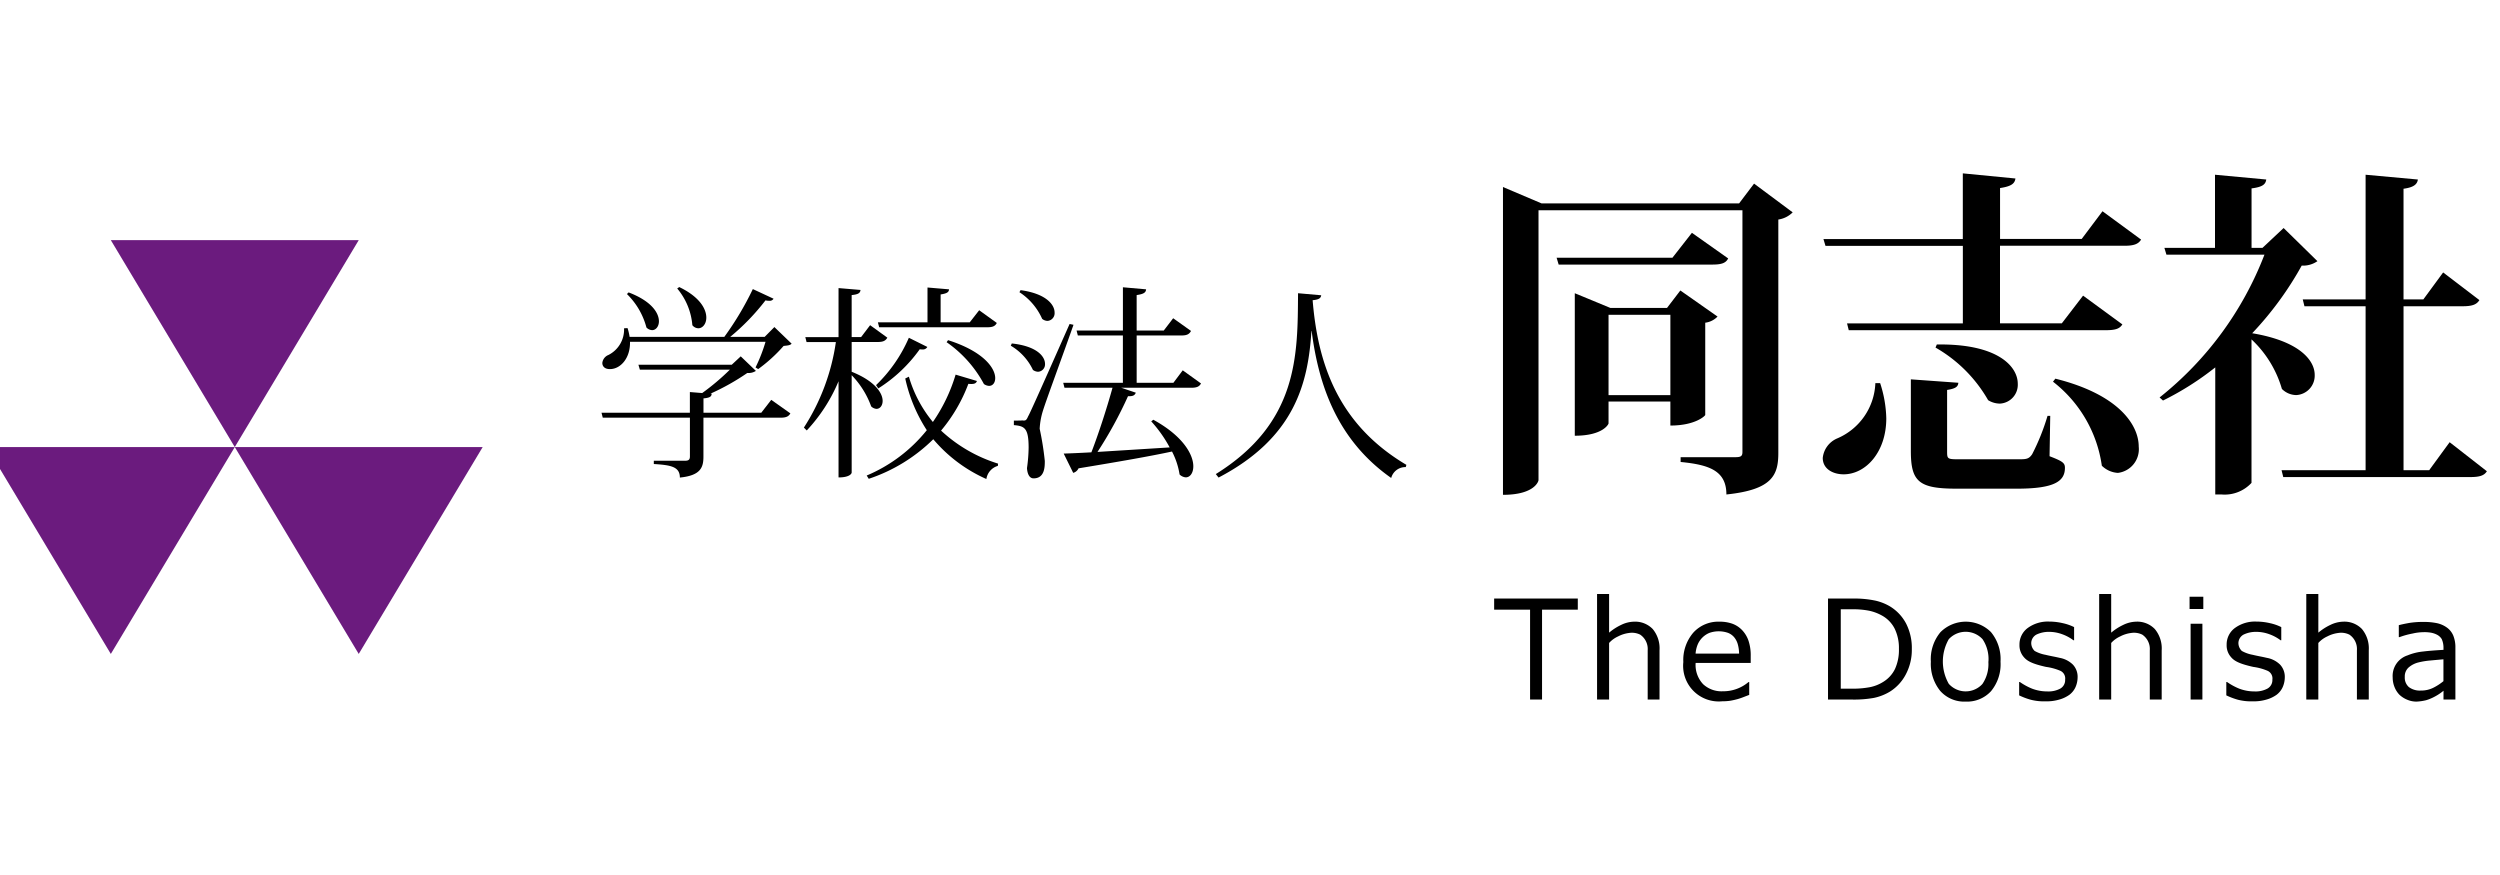
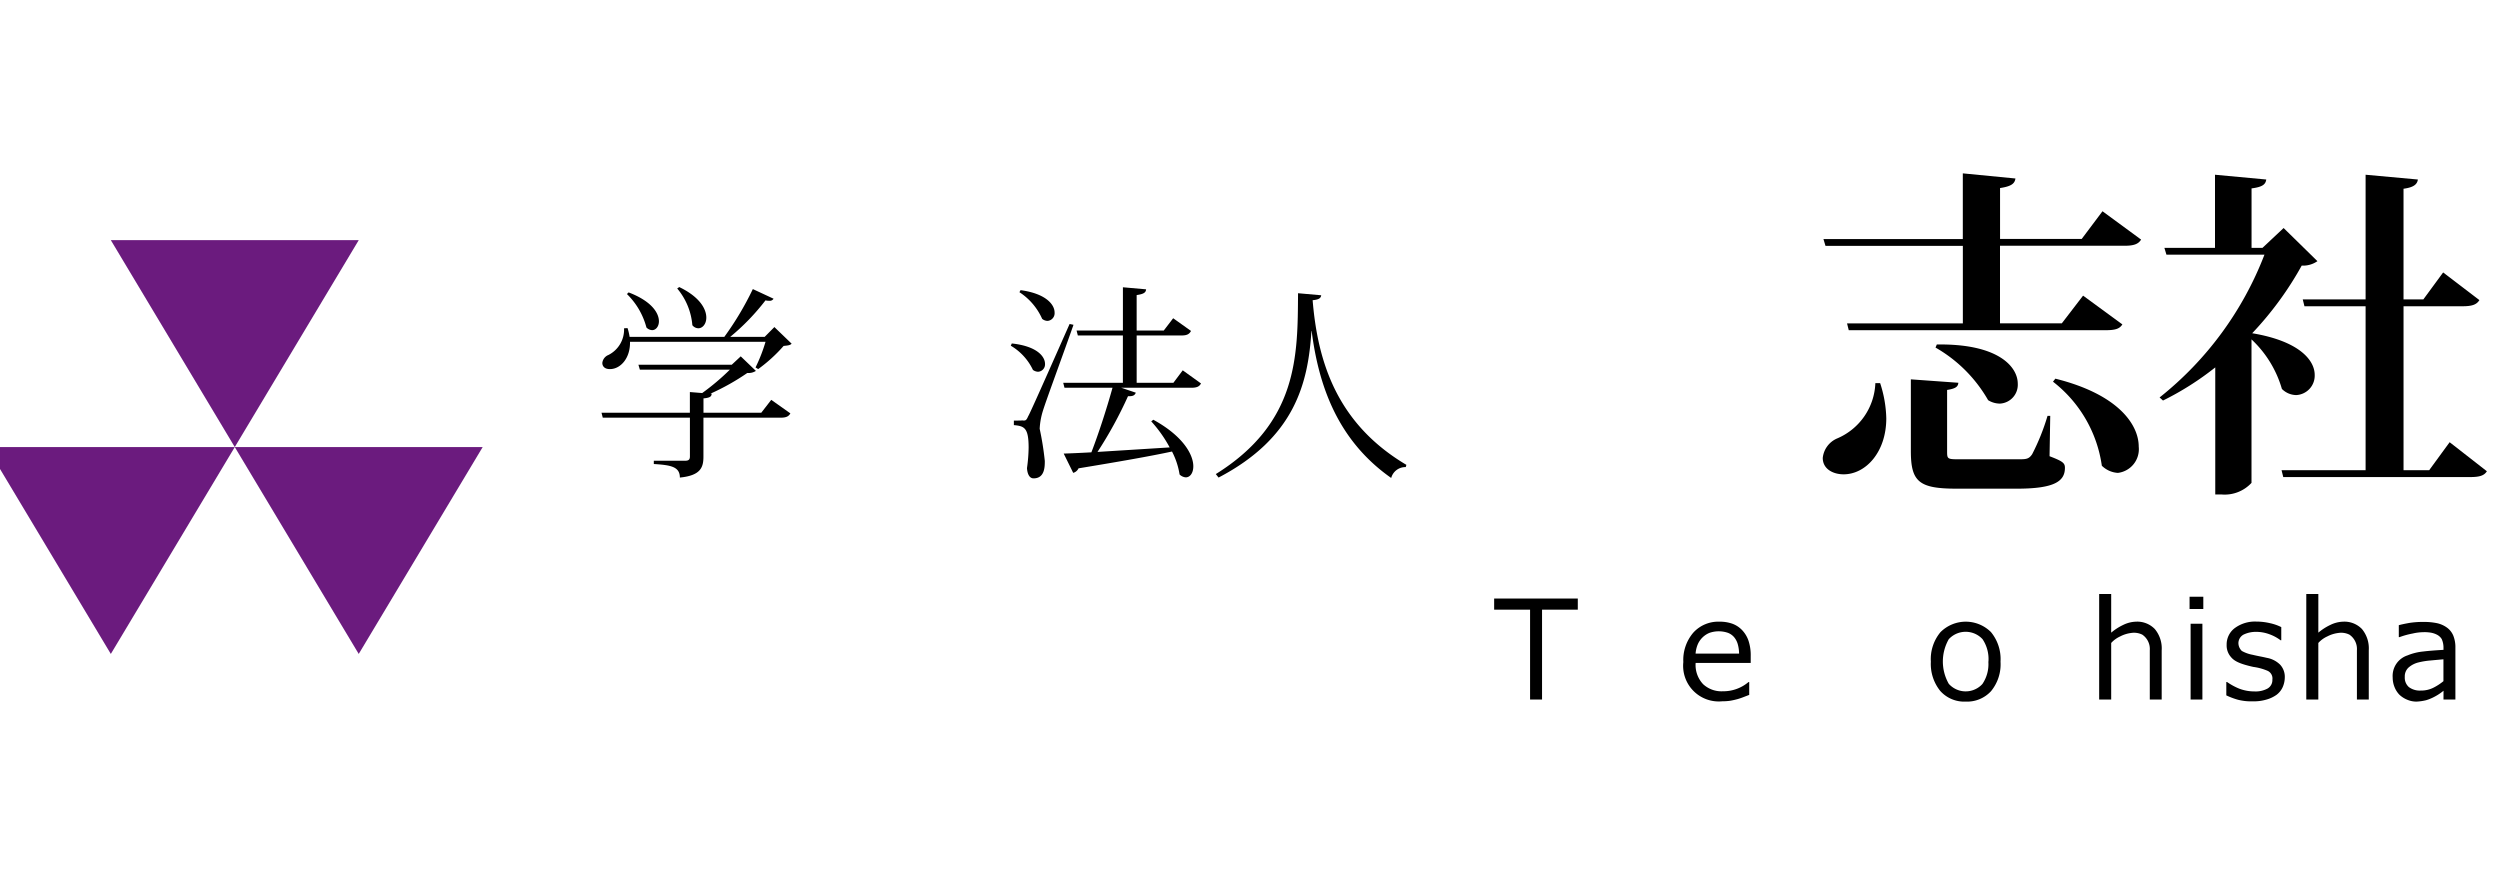
<svg xmlns="http://www.w3.org/2000/svg" id="レイヤー_1" data-name="レイヤー 1" width="200" height="70" viewBox="0 0 200 70">
  <g id="レイヤー_2" data-name="レイヤー 2">
    <g id="レイヤー_1-2" data-name="レイヤー 1-2">
      <g>
        <path d="M60.9,33.021l.8-1.033L63.23,33.07c-.131.23-.312.345-.787.345H56.275v3.117c0,.869-.23,1.509-1.886,1.673,0-.869-.722-1-2.084-1.083V36.86H54.8c.3,0,.393-.1.393-.345v-3.1H48.221l-.1-.394h7.069V31.364l.985.08a18.717,18.717,0,0,0,2.214-1.87h-7.2l-.115-.393h7.464l.721-.673,1.213,1.165a1.1,1.1,0,0,1-.687.164,18.537,18.537,0,0,1-2.951,1.657h.1c-.016.23-.131.328-.656.377v1.148Zm1.051-6.856,1.378,1.328c-.115.132-.312.148-.64.181a12.247,12.247,0,0,1-2.034,1.853l-.213-.131a12.756,12.756,0,0,0,.8-2.051H50.4c.033,1.3-.754,2.183-1.607,2.183-.443,0-.607-.245-.607-.492a.779.779,0,0,1,.493-.64,2.276,2.276,0,0,0,1.246-2.132l.279-.016a4.371,4.371,0,0,1,.164.7h7.579a24.263,24.263,0,0,0,2.28-3.822l1.657.771a.342.342,0,0,1-.344.164.986.986,0,0,1-.3-.033,17.96,17.96,0,0,1-2.821,2.92h2.756ZM50.289,23.392c1.853.705,2.425,1.657,2.425,2.313,0,.41-.246.706-.541.706a.656.656,0,0,1-.459-.214,5.8,5.8,0,0,0-1.559-2.673Zm4.05-.427c1.641.787,2.166,1.755,2.166,2.444,0,.508-.3.853-.64.853a.62.62,0,0,1-.476-.246,5.239,5.239,0,0,0-1.212-2.937Z" />
-         <path d="M68.134,27.362v2.379c1.887.754,2.477,1.722,2.477,2.329,0,.377-.213.639-.492.639a.666.666,0,0,1-.426-.2,7.012,7.012,0,0,0-1.559-2.493V37.8c0,.081-.147.394-1.051.394V30.5a13.164,13.164,0,0,1-2.542,3.937l-.23-.23a17.079,17.079,0,0,0,2.559-6.84H64.526l-.1-.394h2.657V23.047l1.756.148c-.016.246-.181.361-.706.41v3.362h.755l.722-.952,1.378,1c-.148.246-.329.344-.771.344Zm4.577,2.772a10.133,10.133,0,0,0,1.919,3.625,13.381,13.381,0,0,0,1.819-3.789l1.706.509c-.081.229-.263.262-.687.229a12.783,12.783,0,0,1-2.183,3.74,11.814,11.814,0,0,0,4.56,2.641l-.016.181a1.293,1.293,0,0,0-.919,1.051,11.8,11.8,0,0,1-4.248-3.183A13.333,13.333,0,0,1,69.5,38.305l-.164-.263a12.254,12.254,0,0,0,4.808-3.626,12.476,12.476,0,0,1-1.724-4.135Zm1.476-2.378a.4.4,0,0,1-.394.2,1.015,1.015,0,0,1-.213-.017,11.755,11.755,0,0,1-3.315,3.133l-.181-.262a11.7,11.7,0,0,0,2.625-3.789Zm-3.855-1.577-.1-.393H74.2V23l1.723.147c-.017.23-.164.328-.673.41v2.231h2.329l.755-.968,1.411,1.017c-.131.247-.312.345-.771.345Zm5.512,1.034c2.887.918,3.773,2.264,3.773,3.035,0,.377-.2.623-.492.623a.792.792,0,0,1-.411-.148,9.562,9.562,0,0,0-2.985-3.346Z" />
        <path d="M80.944,27.477c2,.213,2.658,1.033,2.658,1.64a.592.592,0,0,1-.557.624h0a.744.744,0,0,1-.41-.148,4.459,4.459,0,0,0-1.772-1.936Zm.9,6.167c.2,0,.262,0,.41-.344.081-.131.311-.591,3.314-7.382l.312.066c-.738,2.116-2.2,6.069-2.444,6.872a5.716,5.716,0,0,0-.262,1.444,23.789,23.789,0,0,1,.41,2.575c0,.459,0,1.394-.9,1.394-.3,0-.492-.3-.525-.82a12.856,12.856,0,0,0,.131-1.64c0-1.591-.345-1.723-1.181-1.8v-.361c.557,0,.738-.016.738-.016Zm-.2-10.432c2.05.279,2.723,1.165,2.723,1.788a.618.618,0,0,1-.559.672H83.8a.7.7,0,0,1-.427-.164,4.926,4.926,0,0,0-1.819-2.132Zm12.976,6.414,1.46,1.051c-.131.246-.328.344-.787.344H89.7l1.165.394c-.081.2-.214.3-.624.279a32.737,32.737,0,0,1-2.441,4.46l5.774-.361A10.415,10.415,0,0,0,92.1,33.71l.165-.131c2.425,1.329,3.2,2.822,3.2,3.724,0,.541-.262.886-.606.886a.8.8,0,0,1-.492-.23,6.015,6.015,0,0,0-.606-1.837c-1.756.377-4.167.8-7.479,1.345a.65.65,0,0,1-.426.361l-.76-1.542c.542-.017,1.3-.05,2.215-.1.541-1.394,1.2-3.4,1.69-5.167H85.158l-.1-.394h4.773V26.837H86.226l-.1-.393h3.707V22.982l1.854.164c-.017.263-.2.378-.755.46v2.838H93.1l.754-.985,1.427,1.017c-.131.246-.311.361-.754.361H90.933v3.789H93.87Z" />
        <path d="M97.265,37.926c6.611-4.117,6.546-9.514,6.578-14.468l1.854.164c-.033.213-.148.344-.687.394.41,4.986,1.968,9.891,7.5,13.172l-.049.18a1.172,1.172,0,0,0-1.165.87c-4.3-3.019-5.807-7.4-6.364-11.762h-.017c-.262,4.15-1.312,8.53-7.43,11.729Z" />
      </g>
      <g>
-         <path d="M140.325,14.689l3.089,2.3a2.042,2.042,0,0,1-1.148.574V36.224c0,1.776-.465,2.951-4.154,3.334,0-1.913-1.394-2.378-3.662-2.6v-.383h4.345c.437,0,.6-.054.6-.41V16.82H123.081V38.411c0,.081-.3,1.175-2.843,1.175V14.961l3.089,1.312h15.8Zm-4.972,3.936,2.9,2.049c-.191.383-.546.492-1.284.492H124.693l-.164-.546h9.265Zm2.05,6.7a1.65,1.65,0,0,1-.984.492v7.38c0,.055-.765.847-2.789.847V32.125h-4.947v1.749c0,.055-.437.984-2.7.984v-11.4l2.842,1.175h4.537l1.066-1.394Zm-8.72,6.286h4.947V25.184h-4.947Z" />
        <path d="M150.411,30.649a9.669,9.669,0,0,1,.492,2.816c0,2.7-1.64,4.481-3.416,4.481-.82,0-1.667-.41-1.667-1.311a1.909,1.909,0,0,1,1.148-1.558,5.014,5.014,0,0,0,3.061-4.428ZM168.2,16.9l3.088,2.268c-.219.356-.574.493-1.339.493H160v6.205h4.946l1.7-2.214,3.143,2.3c-.219.355-.574.464-1.339.464H147.9l-.137-.546h9.265v-6.2H146.039l-.164-.547h11.15V13.869l4.209.41c-.055.41-.328.629-1.23.765v4.072h6.532Zm-4.181,16.372-.055,3.225c1.066.41,1.23.547,1.23.93,0,1.066-.82,1.667-3.827,1.667h-4.837c-3.006,0-3.662-.547-3.662-3.006v-5.74l3.8.273c-.027.3-.191.465-.9.574v4.919c0,.6.027.629.957.629H161.4c.683,0,.9,0,1.175-.41a17.594,17.594,0,0,0,1.227-3.061Zm-9.074-5.712c4.865-.081,6.477,1.749,6.477,3.143A1.509,1.509,0,0,1,160,32.288h-.019a1.81,1.81,0,0,1-.93-.273,11.3,11.3,0,0,0-4.209-4.209Zm9.483,2.733c5.056,1.257,6.67,3.69,6.67,5.439a1.91,1.91,0,0,1-1.667,2.1,2,2,0,0,1-1.284-.574,10.33,10.33,0,0,0-3.908-6.723Z" />
        <path d="M182.689,18.242l2.705,2.651a2.011,2.011,0,0,1-1.257.355,26.5,26.5,0,0,1-3.961,5.411c3.771.629,5,2.159,5,3.335a1.557,1.557,0,0,1-1.476,1.612,1.645,1.645,0,0,1-1.148-.492,8.752,8.752,0,0,0-2.432-3.962V38.63a2.923,2.923,0,0,1-2.378.929h-.521V29.392a23.364,23.364,0,0,1-4.181,2.651l-.273-.246a26.933,26.933,0,0,0,8.39-11.424h-7.842l-.165-.546H177.2V13.979l4.1.382c-.055.41-.328.6-1.176.711v4.755H181Zm13.282,17.135L198.95,37.7c-.219.356-.6.465-1.34.465H182.661l-.136-.547h6.723V24.5h-4.892l-.136-.547h5.028V13.979l4.182.382c-.055.383-.328.629-1.148.738v8.855h1.585l1.585-2.159,2.9,2.213c-.218.356-.574.492-1.339.492h-4.73V37.618h2.05Z" />
      </g>
      <polygon points="8.866 19.212 18.782 35.764 28.699 19.212 8.866 19.212" fill="#6b1b7e" />
      <polygon points="-1.05 35.764 8.866 52.315 18.783 35.764 -1.05 35.764" fill="#6b1b7e" />
      <polygon points="18.782 35.764 28.698 52.315 38.615 35.764 18.782 35.764" fill="#6b1b7e" />
      <g>
        <path d="M122.406,55.96V48.773h-2.874v-.889h6.692v.889h-2.86V55.96Z" />
        <path d="M139.877,54.567h.061v1.024l-.458.176a5.061,5.061,0,0,1-.491.166c-.205.054-.391.095-.556.124a3.775,3.775,0,0,1-.628.044,2.851,2.851,0,0,1-3.139-3.134,3.362,3.362,0,0,1,.8-2.357,2.7,2.7,0,0,1,2.089-.876,3.022,3.022,0,0,1,1.028.162,2.045,2.045,0,0,1,.782.51,2.32,2.32,0,0,1,.514.849,3.677,3.677,0,0,1,.178,1.228v.553h-4.406a2.237,2.237,0,0,0,.6,1.7,2.159,2.159,0,0,0,1.584.566A3.114,3.114,0,0,0,139.877,54.567Zm-.75-2.28a2.914,2.914,0,0,0-.106-.754A1.534,1.534,0,0,0,138.75,51a1.227,1.227,0,0,0-.5-.368,2.26,2.26,0,0,0-1.5,0,1.745,1.745,0,0,0-.938.938,2.361,2.361,0,0,0-.165.717Z" />
-         <path d="M152.946,51.931a4.182,4.182,0,0,1-.471,2,3.572,3.572,0,0,1-1.264,1.388,4.055,4.055,0,0,1-1.311.515,9.02,9.02,0,0,1-1.7.131h-1.959V47.885h1.936a8.14,8.14,0,0,1,1.881.171,4.074,4.074,0,0,1,1.162.469,3.543,3.543,0,0,1,1.273,1.369A4.3,4.3,0,0,1,152.946,51.931Zm-1.032-.021a3.527,3.527,0,0,0-.344-1.623,2.472,2.472,0,0,0-1.022-1.048,3.677,3.677,0,0,0-1.021-.381,6.6,6.6,0,0,0-1.353-.116h-.913v6.352h.913a7.326,7.326,0,0,0,1.395-.116,3.13,3.13,0,0,0,1.094-.431,2.474,2.474,0,0,0,.937-1.031,3.657,3.657,0,0,0,.314-1.607Z" />
        <path d="M160.042,52.934a3.381,3.381,0,0,1-.76,2.361,2.6,2.6,0,0,1-2.021.833,2.57,2.57,0,0,1-2.047-.86,3.44,3.44,0,0,1-.746-2.334,3.375,3.375,0,0,1,.768-2.359,2.858,2.858,0,0,1,4.042-.007l0,0A3.4,3.4,0,0,1,160.042,52.934Zm-.967,0a2.846,2.846,0,0,0-.472-1.8,1.837,1.837,0,0,0-2.6-.1c-.034.032-.066.064-.1.1a3.6,3.6,0,0,0,0,3.572,1.811,1.811,0,0,0,2.557.144,1.682,1.682,0,0,0,.134-.133,2.82,2.82,0,0,0,.474-1.786Z" />
-         <path d="M161.89,52.548a1.41,1.41,0,0,1-.332-.963,1.631,1.631,0,0,1,.653-1.34,2.726,2.726,0,0,1,1.739-.518,4.723,4.723,0,0,1,1.072.126,3.894,3.894,0,0,1,.906.315v1.051h-.057a3.427,3.427,0,0,0-.921-.49,3.048,3.048,0,0,0-1.023-.18,2.268,2.268,0,0,0-1.018.22.788.788,0,0,0-.41.677.887.887,0,0,0,.275.631,2.8,2.8,0,0,0,.874.309c.162.041.414.093.611.132s.3.061.522.112a2,2,0,0,1,1.059.548,1.424,1.424,0,0,1,.368,1.028,1.961,1.961,0,0,1-.177.787,1.6,1.6,0,0,1-.476.588,2.605,2.605,0,0,1-.811.384,3.566,3.566,0,0,1-1.087.142,4.3,4.3,0,0,1-1.2-.129,5.459,5.459,0,0,1-.925-.349V54.56h.057a4.908,4.908,0,0,0,.981.534,3.412,3.412,0,0,0,1.212.22,2.016,2.016,0,0,0,1.029-.22.772.772,0,0,0,.4-.724.67.67,0,0,0-.386-.707,4.4,4.4,0,0,0-1.138-.31C162.521,53.094,162.146,52.861,161.89,52.548Z" />
        <path d="M178.464,52.548a1.4,1.4,0,0,1-.332-.963,1.631,1.631,0,0,1,.653-1.34,2.722,2.722,0,0,1,1.739-.518,4.723,4.723,0,0,1,1.072.126,3.878,3.878,0,0,1,.906.315v1.051h-.058a3.407,3.407,0,0,0-.92-.49,3.048,3.048,0,0,0-1.023-.18,2.265,2.265,0,0,0-1.018.22.788.788,0,0,0-.41.677.887.887,0,0,0,.275.631,2.8,2.8,0,0,0,.874.309c.162.041.414.093.611.132s.3.061.522.112a2,2,0,0,1,1.059.548,1.43,1.43,0,0,1,.369,1.028,1.962,1.962,0,0,1-.178.787,1.6,1.6,0,0,1-.476.588,2.605,2.605,0,0,1-.811.384,3.566,3.566,0,0,1-1.087.142,4.3,4.3,0,0,1-1.2-.129,5.589,5.589,0,0,1-.926-.349V54.56h.058a4.931,4.931,0,0,0,.981.534,3.412,3.412,0,0,0,1.212.22,2.016,2.016,0,0,0,1.029-.22.775.775,0,0,0,.405-.724.671.671,0,0,0-.387-.707,4.408,4.408,0,0,0-1.137-.31C179.1,53.094,178.72,52.861,178.464,52.548Z" />
        <path d="M176.265,48.72h-1.1v-.983h1.1Zm-.073,7.24h-.943V49.9h.943Z" />
        <path d="M195.482,55.259a4.152,4.152,0,0,1-.8.52,3.582,3.582,0,0,1-.593.238,3.9,3.9,0,0,1-.761.111,1.871,1.871,0,0,1-.72-.138,2.048,2.048,0,0,1-.642-.4,1.857,1.857,0,0,1-.4-.615,2.031,2.031,0,0,1-.151-.773,1.725,1.725,0,0,1,1.193-1.773,4.388,4.388,0,0,1,1.24-.308c.476-.06,1.08-.1,1.631-.133v-.21a1.642,1.642,0,0,0-.143-.655.956.956,0,0,0-.371-.343,1.676,1.676,0,0,0-.491-.166,3.074,3.074,0,0,0-.6-.04,4.09,4.09,0,0,0-.854.106,6.5,6.5,0,0,0-1.054.289h-.062v-.954c.194-.054.471-.114.833-.179a6.83,6.83,0,0,1,1.143-.081,5.112,5.112,0,0,1,1.083.1,2.124,2.124,0,0,1,.793.353,1.512,1.512,0,0,1,.509.647,2.483,2.483,0,0,1,.167.965v4.143h-.953Zm-.007-.768V52.745c-.272.023-.615.054-1.031.093a6.045,6.045,0,0,0-1.007.166,1.89,1.89,0,0,0-.754.4.954.954,0,0,0-.3.747,1,1,0,0,0,.329.817,1.46,1.46,0,0,0,.961.276,2.168,2.168,0,0,0,.979-.217,4.258,4.258,0,0,0,.821-.532Z" />
-         <path d="M131.815,55.96V52.023a1.389,1.389,0,0,0-.6-1.251,1.489,1.489,0,0,0-.893-.134,2.611,2.611,0,0,0-.883.279,2.174,2.174,0,0,0-.711.52V55.96h-.963V47.522h.963v3.091a4.34,4.34,0,0,1,.97-.624,2.465,2.465,0,0,1,1.01-.255,1.958,1.958,0,0,1,1.51.589,2.424,2.424,0,0,1,.544,1.7V55.96Z" />
        <path d="M171.983,55.96V52.023a1.389,1.389,0,0,0-.6-1.251,1.491,1.491,0,0,0-.894-.134,2.612,2.612,0,0,0-.882.279,2.178,2.178,0,0,0-.712.52V55.96h-.962V47.522h.962v3.091a4.363,4.363,0,0,1,.97-.624,2.485,2.485,0,0,1,1.011-.255,1.952,1.952,0,0,1,1.509.589,2.422,2.422,0,0,1,.55,1.707v3.932Z" />
        <path d="M188.553,55.96V52.023a1.389,1.389,0,0,0-.6-1.251,1.488,1.488,0,0,0-.893-.134,2.625,2.625,0,0,0-.883.279,2.174,2.174,0,0,0-.711.52V55.96h-.963V47.522h.964v3.091a4.34,4.34,0,0,1,.97-.624,2.481,2.481,0,0,1,1.011-.255,1.953,1.953,0,0,1,1.509.589,2.429,2.429,0,0,1,.545,1.7V55.96Z" />
      </g>
    </g>
  </g>
</svg>